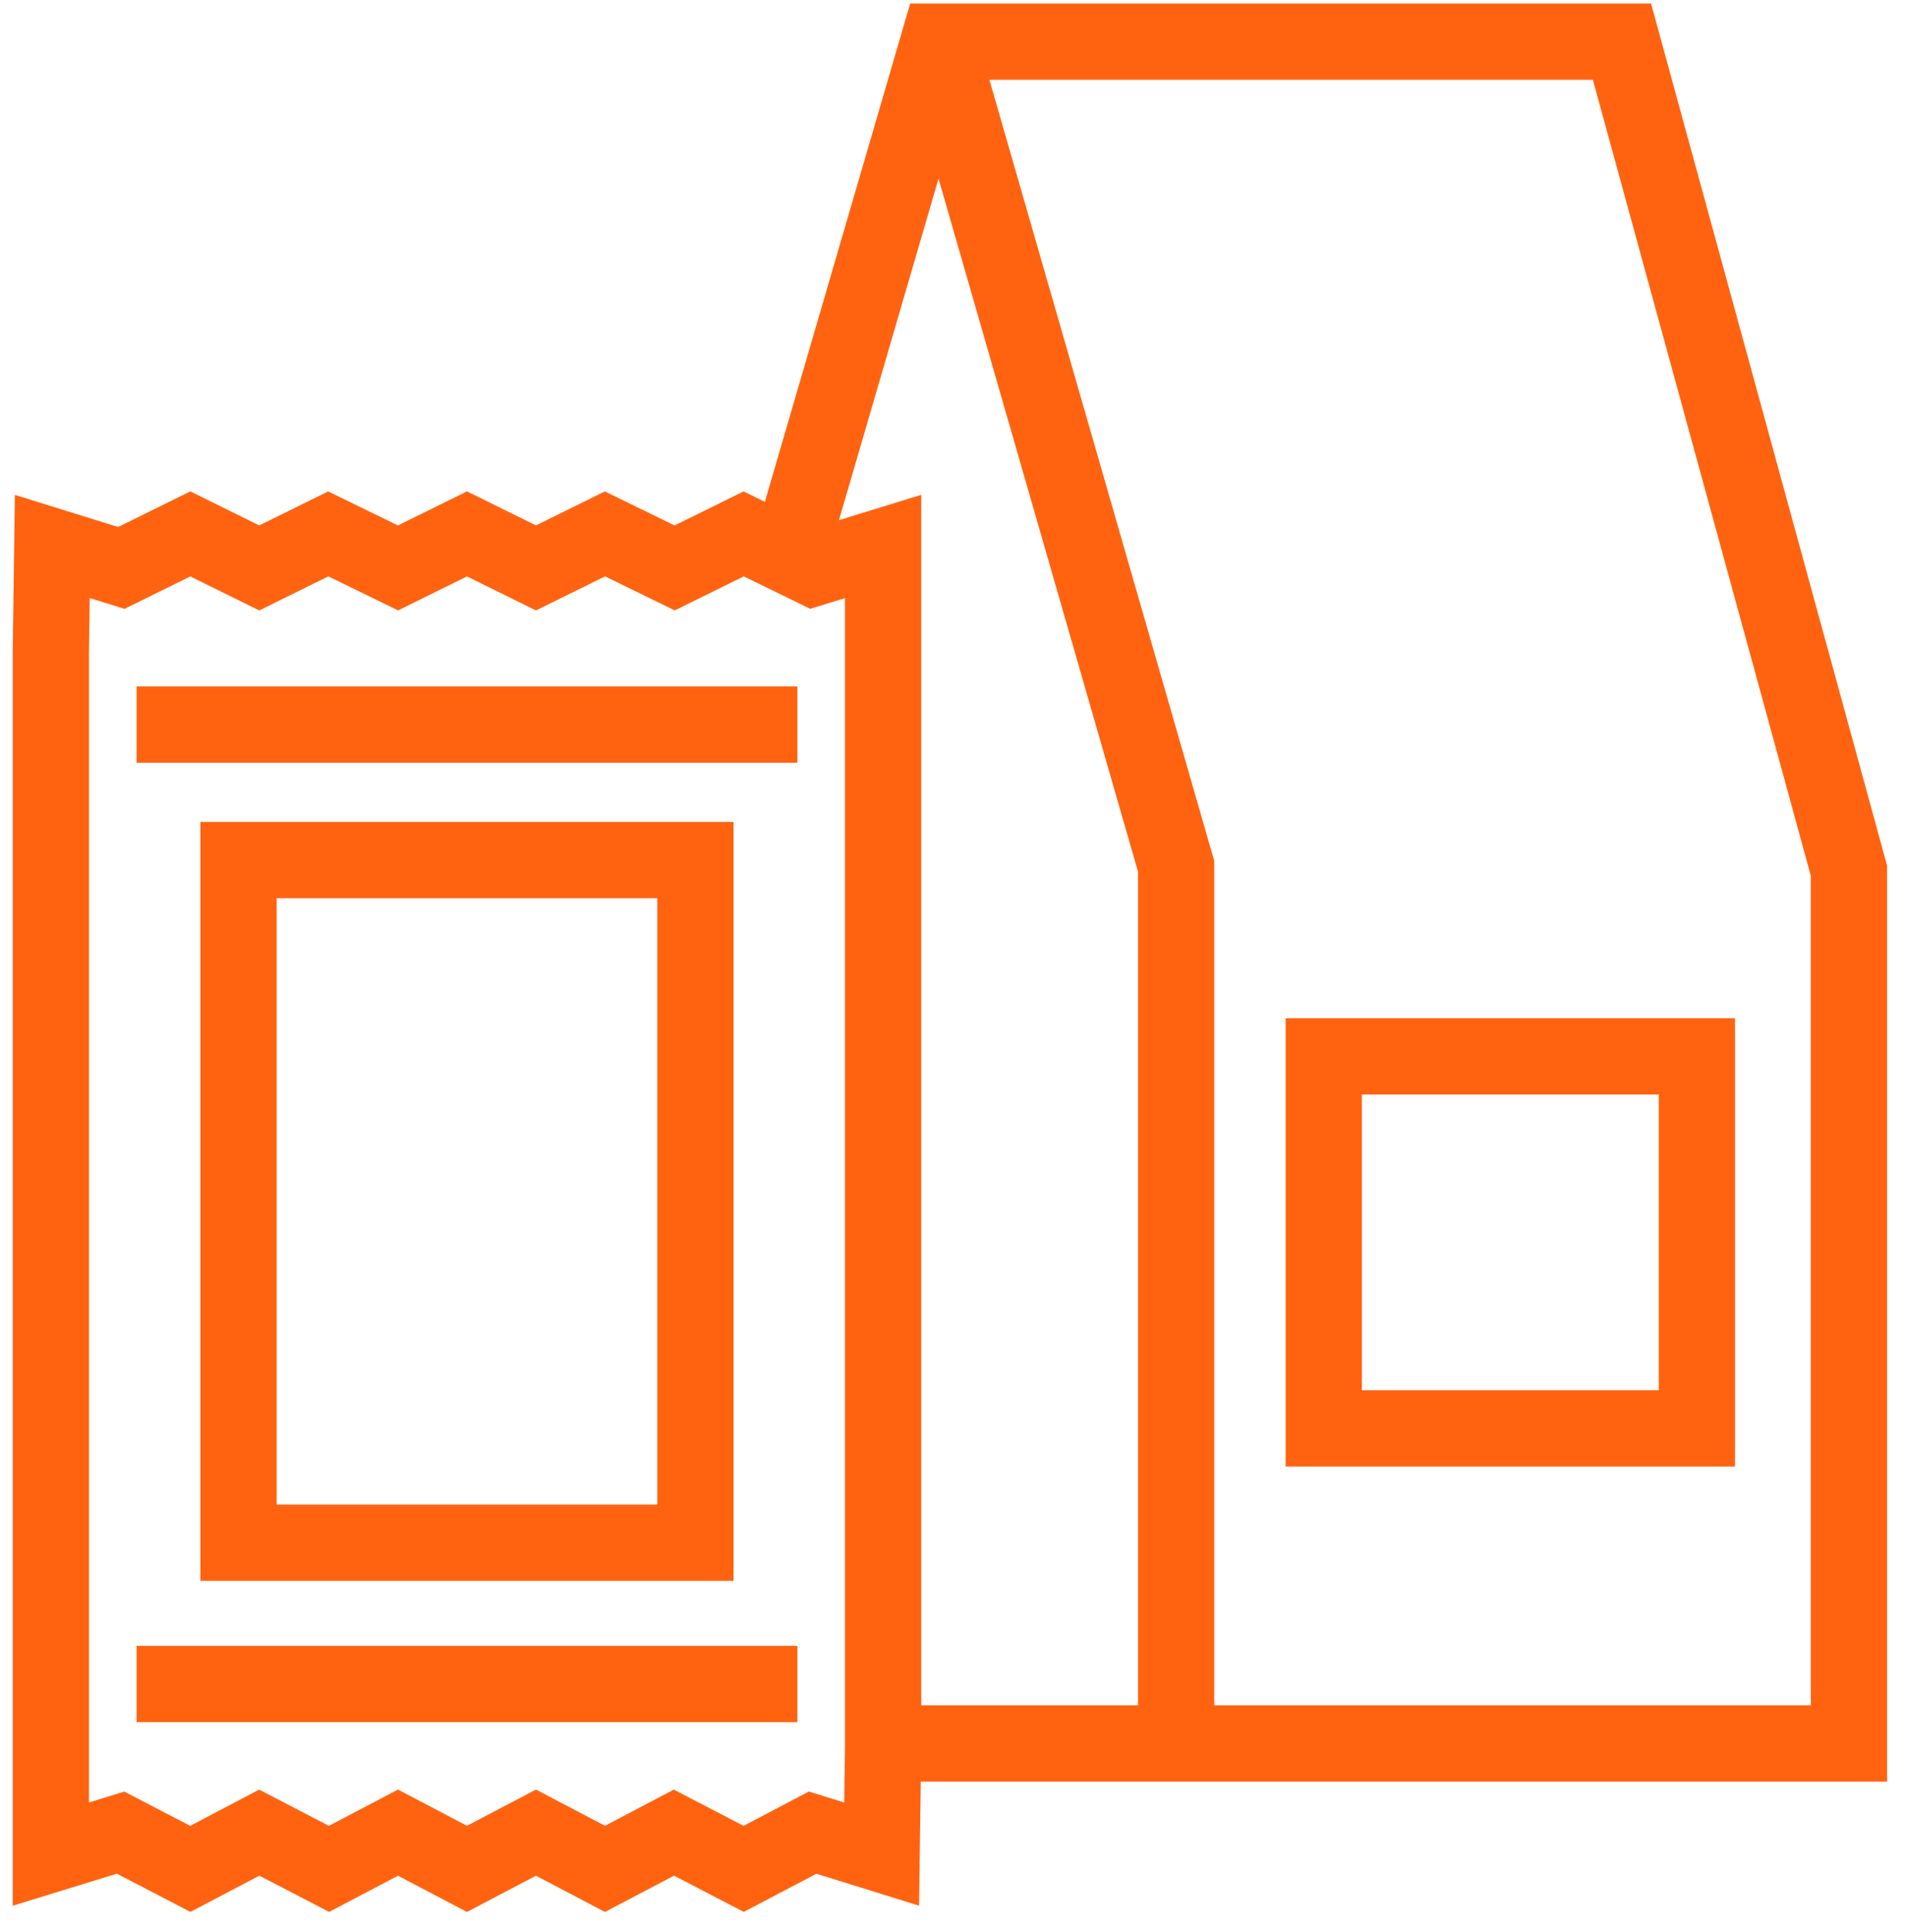
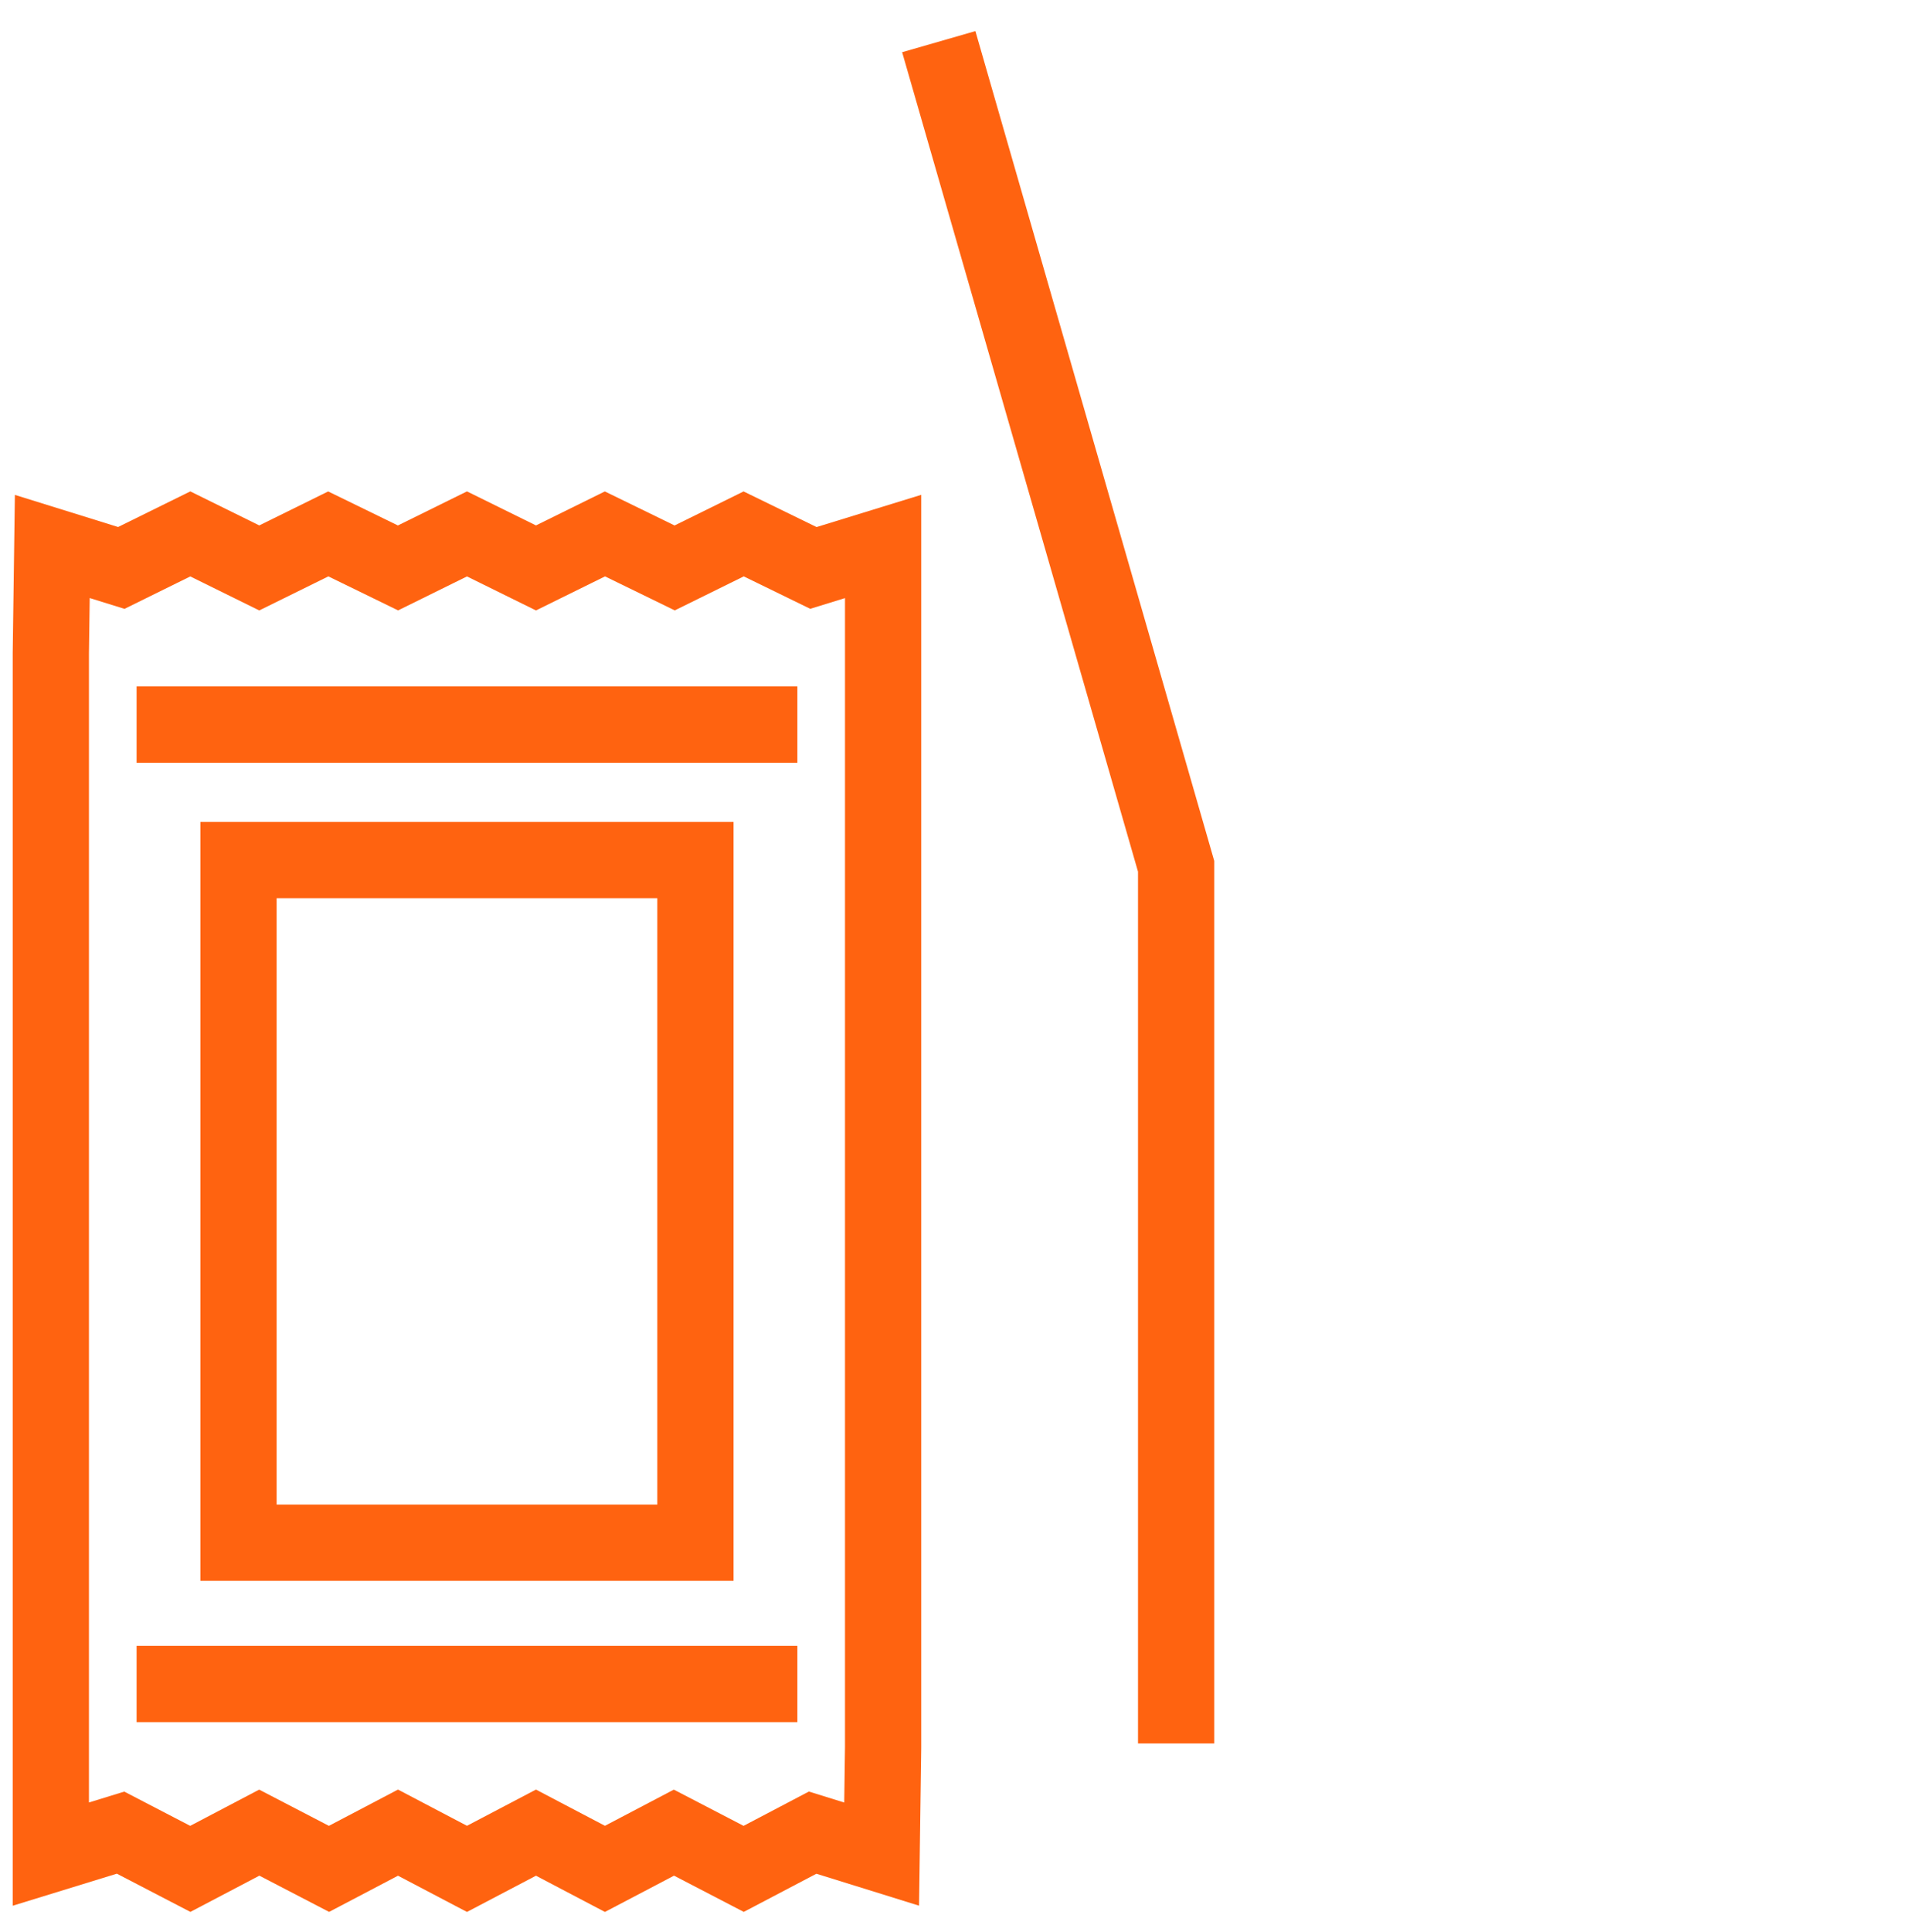
<svg xmlns="http://www.w3.org/2000/svg" width="75" height="76" viewBox="0 0 75 76" fill="none">
-   <path d="M34.692 68.575H72.755V34.248L63.823 1.638H36.94L31 22" stroke="#FF6310" stroke-width="3" stroke-miterlimit="10" />
-   <path d="M66.771 41.55H52.089V56.182H66.771V41.55Z" stroke="#FF6310" stroke-width="3" stroke-miterlimit="10" />
  <path d="M46.28 68.575V34.074L36.94 1.638" stroke="#FF6310" stroke-width="3" stroke-miterlimit="10" />
  <path d="M34.75 25.683V21.494L32.007 22.338L29.263 21L26.548 22.338L23.804 21L21.09 22.338L18.375 21L15.661 22.338L12.917 21L10.202 22.338L7.488 21L4.773 22.338L2.058 21.494L2 25.683V68.737V72.926L4.744 72.082L7.488 73.507L10.202 72.082L12.946 73.507L15.661 72.082L18.375 73.507L21.09 72.082L23.804 73.507L26.519 72.082L29.263 73.507L31.977 72.082L34.692 72.926L34.75 68.737V25.683Z" stroke="#FF6310" stroke-width="3" stroke-miterlimit="10" stroke-linecap="round" />
  <path d="M27.365 33.829H9.385V60.679H27.365V33.829Z" stroke="#FF6310" stroke-width="3" stroke-miterlimit="10" stroke-linecap="round" />
  <path d="M6.875 28.5H29.876" stroke="#FF6310" stroke-width="3" stroke-miterlimit="10" stroke-linecap="square" />
  <path d="M6.875 66.235H29.876" stroke="#FF6310" stroke-width="3" stroke-miterlimit="10" stroke-linecap="square" />
</svg>